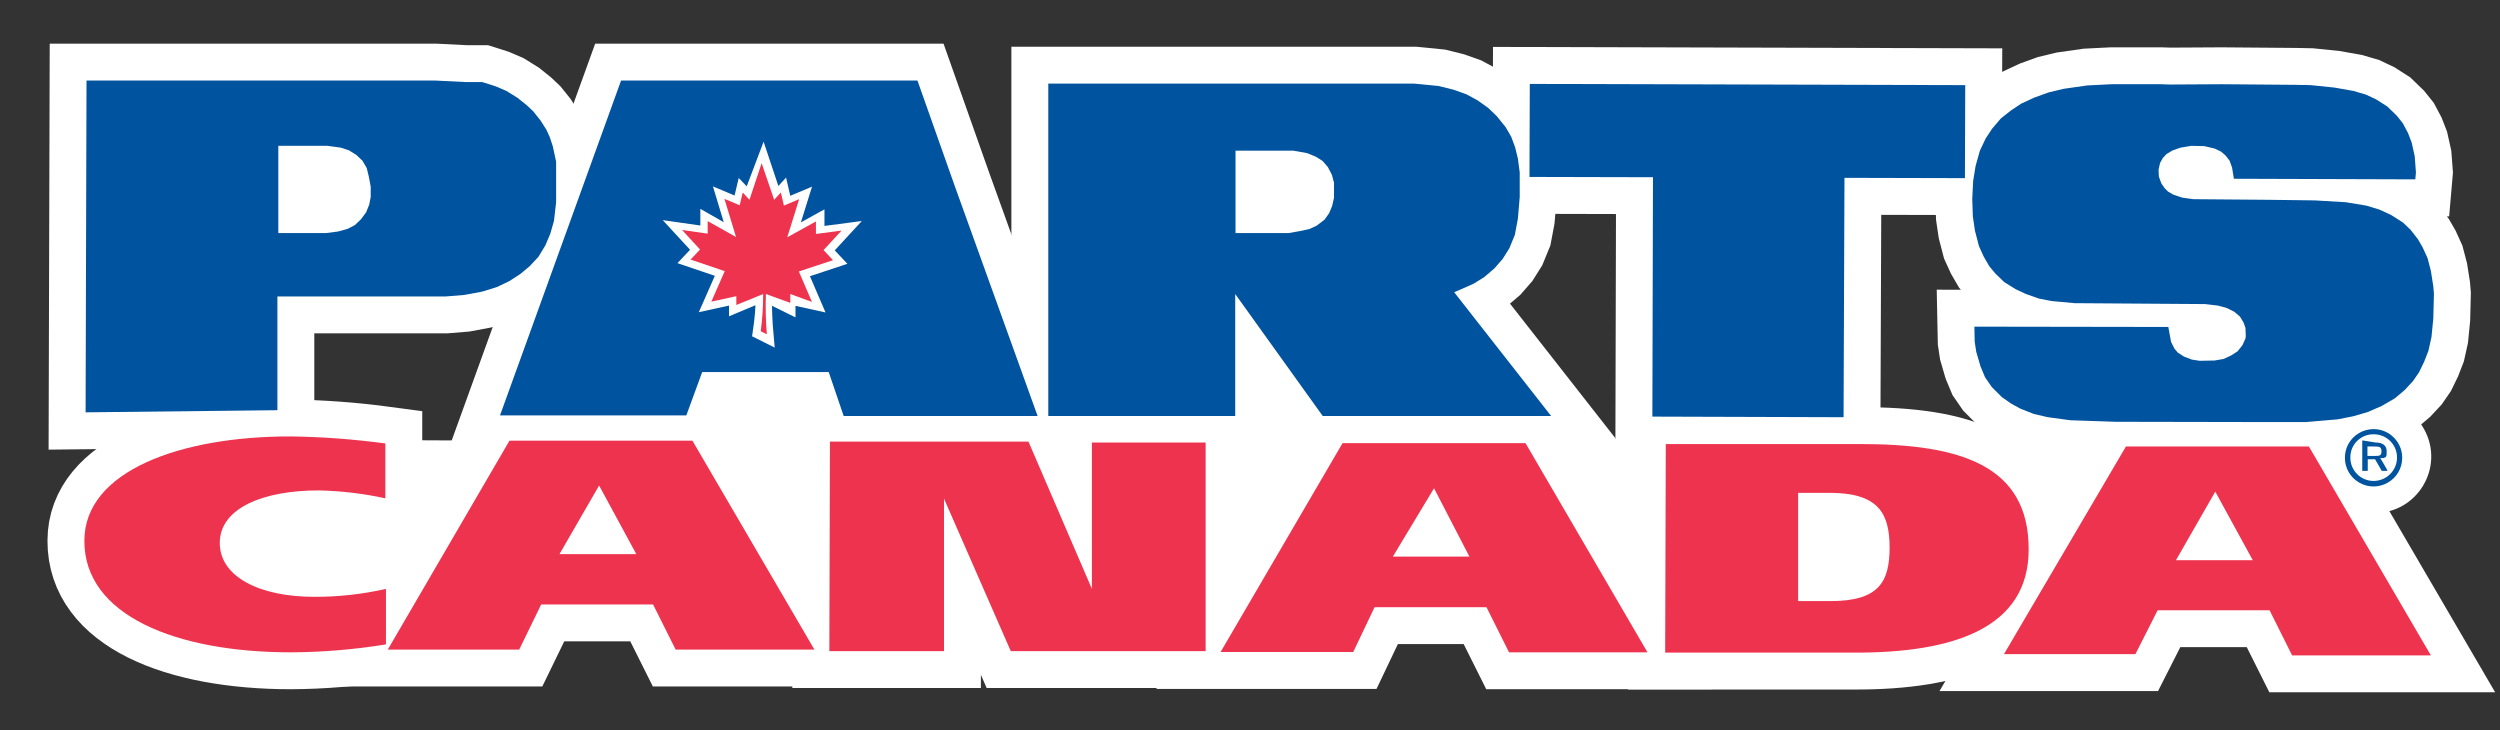
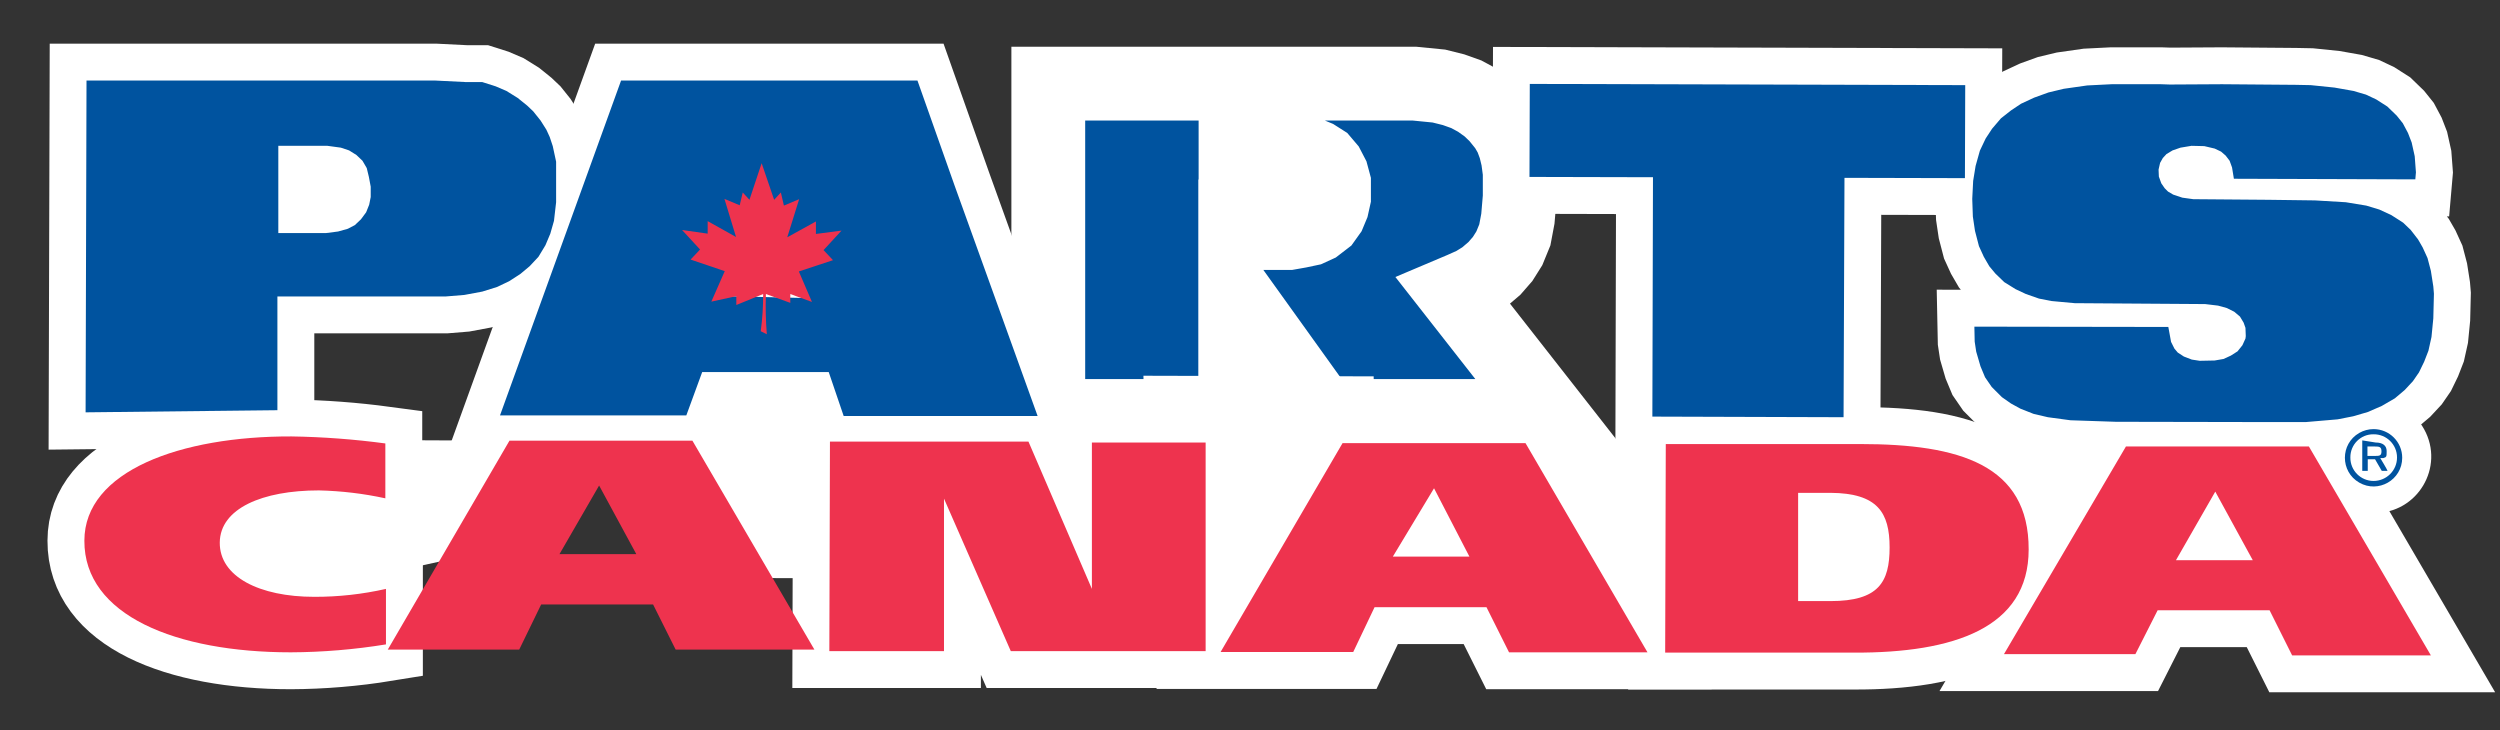
<svg xmlns="http://www.w3.org/2000/svg" id="Layer_1" data-name="Layer 1" viewBox="0 0 81.984 23.953">
  <rect x="0" y="0" width="81.984" height="23.953" fill="#333333" stroke="none" />
  <defs>
    <style>.cls-1{fill:none;}.cls-2,.cls-7{fill:#fff;}.cls-3,.cls-5{fill:#00539f;}.cls-3,.cls-4,.cls-7{stroke:#fff;}.cls-3,.cls-4{stroke-width:2.42px;}.cls-4,.cls-6{fill:#ee334e;}.cls-7{stroke-width:0.48px;}</style>
  </defs>
  <rect class="cls-1" width="83.52" height="36" x="-0.243" y="-5.498" />
  <rect class="cls-2" x="10.92" y="11.78" width="1.16" height="1.45" transform="matrix(0.002, -1, 1, 0.002, -2.013, 17.612)" />
  <rect class="cls-2" x="42.52" y="11.9" width="1.02" height="1.52" transform="matrix(0.004, -1, 1, 0.004, 29.217, 49.282)" />
  <polygon class="cls-3" points="74.557 13.842 69.387 13.832 67.897 13.782 67.157 13.682 66.687 13.572 66.257 13.402 65.947 13.232 65.647 13.022 65.317 12.692 65.097 12.372 64.947 12.012 64.807 11.532 64.757 11.202 64.747 10.712 71.107 10.722 71.197 11.212 71.307 11.432 71.417 11.562 71.617 11.692 71.877 11.792 72.137 11.832 72.627 11.822 72.917 11.772 73.157 11.662 73.377 11.522 73.537 11.322 73.637 11.102 73.647 11.022 73.637 10.752 73.577 10.582 73.457 10.382 73.267 10.222 73.027 10.102 72.737 10.022 72.317 9.972 68.037 9.942 67.277 9.872 66.867 9.792 66.437 9.642 66.097 9.482 65.727 9.252 65.437 8.972 65.237 8.732 65.057 8.422 64.897 8.072 64.767 7.572 64.697 7.102 64.677 6.522 64.707 5.932 64.787 5.442 64.927 4.942 65.117 4.542 65.327 4.222 65.617 3.882 65.947 3.622 66.277 3.402 66.707 3.202 67.177 3.032 67.677 2.912 68.447 2.802 69.247 2.762 70.867 2.762 71.157 2.772 72.867 2.762 75.277 2.782 75.777 2.792 76.557 2.872 77.177 2.982 77.587 3.102 77.927 3.262 78.287 3.492 78.597 3.792 78.797 4.042 78.967 4.362 79.087 4.672 79.187 5.122 79.227 5.652 79.207 5.882 73.257 5.862 73.197 5.492 73.117 5.272 72.987 5.102 72.837 4.972 72.627 4.872 72.287 4.792 71.867 4.782 71.507 4.842 71.247 4.932 71.047 5.052 70.927 5.182 70.837 5.342 70.787 5.562 70.797 5.792 70.877 6.012 70.987 6.172 71.097 6.282 71.267 6.382 71.567 6.482 71.927 6.532 74.397 6.552 75.917 6.572 76.927 6.632 77.597 6.742 78.027 6.872 78.417 7.052 78.807 7.302 79.057 7.542 79.297 7.852 79.447 8.112 79.607 8.462 79.717 8.882 79.797 9.392 79.817 9.632 79.797 10.442 79.737 11.052 79.637 11.502 79.497 11.862 79.327 12.212 79.127 12.502 78.857 12.792 78.537 13.062 78.107 13.312 77.647 13.512 77.167 13.652 76.657 13.752 75.607 13.842 74.557 13.842" />
  <polygon class="cls-3" points="54.187 13.662 54.207 5.812 50.157 5.802 50.167 2.752 64.447 2.792 64.437 5.842 60.487 5.832 60.457 13.682 54.187 13.662" />
  <path class="cls-3" d="M 27.667 13.642 L 27.177 12.202 L 23.027 12.202 L 22.507 13.622 L 16.397 13.622 L 20.367 2.642 L 30.087 2.642 L 31.307 6.092 L 34.027 13.642 Z M 26.347 9.772 L 25.127 5.982 L 23.847 9.712 Z" />
  <path class="cls-3" d="M 2.807 13.522 L 2.837 2.642 L 14.287 2.642 L 15.287 2.692 L 15.817 2.692 L 16.257 2.832 L 16.607 2.982 L 16.977 3.212 L 17.287 3.462 L 17.487 3.652 L 17.727 3.952 L 17.917 4.252 L 18.027 4.492 L 18.027 4.492 L 18.127 4.792 L 18.237 5.302 L 18.237 5.842 L 18.237 6.632 L 18.167 7.242 L 18.047 7.662 L 17.887 8.042 L 17.657 8.422 L 17.367 8.732 L 17.067 8.982 L 16.697 9.222 L 16.297 9.412 L 15.817 9.562 L 15.227 9.672 L 14.617 9.722 L 13.717 9.722 L 9.097 9.722 L 9.097 13.452 Z M 10.697 7.642 L 11.087 7.592 L 11.407 7.502 L 11.637 7.382 L 11.837 7.192 L 12.007 6.962 L 12.107 6.712 L 12.157 6.462 L 12.157 6.122 L 12.097 5.802 L 12.027 5.512 L 11.887 5.272 L 11.687 5.082 L 11.447 4.932 L 11.177 4.842 L 10.737 4.782 L 9.127 4.782 L 9.127 7.642 L 10.547 7.642 Z" />
  <path class="cls-3" d="M 43.377 13.642 L 40.507 9.642 L 40.507 13.642 L 34.377 13.642 L 34.377 2.742 L 46.377 2.742 L 47.187 2.822 L 47.667 2.942 L 48.087 3.092 L 48.457 3.292 L 48.807 3.542 L 49.087 3.812 L 49.377 4.172 L 49.557 4.482 L 49.687 4.832 L 49.777 5.202 L 49.837 5.652 L 49.837 6.462 L 49.777 7.172 L 49.677 7.702 L 49.497 8.142 L 49.277 8.492 L 49.007 8.802 L 48.667 9.092 L 48.327 9.302 L 47.947 9.472 L 47.687 9.582 L 50.867 13.642 Z M 42.267 7.642 L 42.607 7.582 L 42.937 7.512 L 43.177 7.402 L 43.437 7.202 L 43.587 6.992 L 43.687 6.752 L 43.747 6.482 L 43.747 6.202 L 43.747 5.992 L 43.677 5.732 L 43.547 5.482 L 43.377 5.282 L 43.157 5.142 L 42.867 5.022 L 42.417 4.942 L 40.517 4.942 L 40.517 7.642 Z" />
  <path class="cls-4" d="M 12.657 21.132 C 11.626 21.3 10.583 21.387 9.537 21.392 C 5.777 21.392 2.757 20.182 2.767 17.732 C 2.767 15.442 5.927 14.302 9.557 14.312 C 10.588 14.328 11.616 14.405 12.637 14.542 L 12.637 16.342 C 11.921 16.186 11.191 16.099 10.457 16.082 C 8.607 16.082 7.217 16.672 7.207 17.792 C 7.197 18.912 8.507 19.572 10.307 19.572 C 11.098 19.574 11.886 19.487 12.657 19.312 Z" />
-   <path class="cls-4" d="M 16.707 14.452 L 22.707 14.452 L 26.707 21.302 L 22.157 21.302 L 21.417 19.822 L 17.747 19.822 L 17.027 21.302 L 12.717 21.302 Z M 18.347 18.172 L 20.867 18.172 L 19.647 15.922 L 19.647 15.922 Z" />
  <path class="cls-4" d="M 27.217 14.482 L 33.727 14.482 L 35.807 19.312 L 35.807 19.312 L 35.807 14.512 L 39.537 14.512 L 39.537 21.352 L 33.147 21.352 L 30.957 16.352 L 30.957 16.352 L 30.957 21.352 L 27.197 21.352 Z" />
  <path class="cls-4" d="M 44.027 14.532 L 50.027 14.532 L 54.027 21.392 L 49.487 21.392 L 48.747 19.912 L 45.077 19.912 L 44.377 21.382 L 40.027 21.382 Z M 45.677 18.252 L 48.187 18.252 L 47.027 16.012 L 47.027 16.012 Z" />
  <path class="cls-4" d="M 54.627 14.562 L 61.007 14.562 C 64.257 14.562 66.537 15.242 66.527 18.022 C 66.527 20.602 64.057 21.412 60.807 21.402 L 54.607 21.402 Z M 58.967 19.712 L 60.027 19.712 C 61.607 19.712 61.967 19.092 61.967 17.952 C 61.967 16.812 61.577 16.172 60.027 16.162 L 58.967 16.162 Z" />
  <path class="cls-4" d="M 69.717 14.642 L 75.717 14.642 L 79.717 21.492 L 75.167 21.492 L 74.427 20.012 L 70.757 20.012 L 70.027 21.452 L 65.717 21.452 Z M 71.357 18.372 L 73.877 18.372 L 72.647 16.122 L 72.647 16.122 Z" />
  <path class="cls-2" d="M 77.847 16.822 C 79.271 16.845 80.186 15.318 79.494 14.073 C 78.802 12.829 77.022 12.8 76.291 14.021 C 76.118 14.309 76.027 14.637 76.027 14.972 C 76.027 15.982 76.837 16.806 77.847 16.822 Z" />
  <path class="cls-5" d="M 78.777 15.012 C 78.777 15.736 77.994 16.188 77.367 15.826 C 76.741 15.464 76.741 14.56 77.367 14.198 C 77.51 14.116 77.672 14.072 77.837 14.072 C 78.357 14.072 78.777 14.493 78.777 15.012 Z M 77.907 14.512 C 78.137 14.512 78.267 14.612 78.267 14.792 C 78.267 14.972 78.267 14.992 78.157 15.022 L 78.057 15.022 C 78.057 15.022 78.277 15.382 78.297 15.442 L 78.107 15.442 L 77.887 15.062 L 77.647 15.062 L 77.647 15.442 L 77.467 15.442 L 77.467 14.442 Z M 77.637 14.952 L 77.857 14.952 C 78.027 14.952 78.097 14.952 78.097 14.802 C 78.097 14.652 78.027 14.642 77.877 14.642 L 77.637 14.642 Z M 77.077 15.002 C 77.072 15.426 77.414 15.772 77.837 15.772 C 78.263 15.772 78.607 15.427 78.607 15.002 C 78.607 14.578 78.261 14.236 77.837 14.242 C 77.415 14.236 77.072 14.58 77.077 15.002 Z" />
  <rect class="cls-2" x="22.65" y="17.77" width="7.11" height="7.98" transform="matrix(0.003, -1, 1, 0.003, 3.387, 41.542)" />
  <polygon class="cls-2" points="45.177 18.582 45.047 12.342 37.497 12.322 37.627 18.562 45.177 18.582" />
  <rect class="cls-2" x="51.6" y="20.24" width="4.5" height="5.81" transform="matrix(0.003, -1, 1, 0.003, 29.557, 70.562)" />
  <rect class="cls-2" x="66.84" y="19.85" width="3.34" height="3.77" transform="matrix(0.003, -1, 1, 0.003, 45.597, 83.822)" />
  <polygon class="cls-2" points="16.727 17.912 16.707 14.452 8.177 14.412 8.157 19.782 16.727 17.912" />
  <rect class="cls-2" x="60.08" y="22.52" width="2.76" height="3.92" transform="matrix(0.003, -1, 1, 0.003, 35.837, 79.512)" />
  <polygon class="cls-5" points="74.557 13.842 69.387 13.832 67.897 13.782 67.157 13.682 66.687 13.572 66.257 13.402 65.947 13.232 65.647 13.022 65.317 12.692 65.097 12.372 64.947 12.012 64.807 11.532 64.757 11.202 64.747 10.712 71.107 10.722 71.197 11.212 71.307 11.432 71.417 11.562 71.617 11.692 71.877 11.792 72.137 11.832 72.627 11.822 72.917 11.772 73.157 11.662 73.377 11.522 73.537 11.322 73.637 11.102 73.647 11.022 73.637 10.752 73.577 10.582 73.457 10.382 73.267 10.222 73.027 10.102 72.737 10.022 72.317 9.972 68.037 9.942 67.277 9.872 66.867 9.792 66.437 9.642 66.097 9.482 65.727 9.252 65.437 8.972 65.237 8.732 65.057 8.422 64.897 8.072 64.767 7.572 64.697 7.102 64.677 6.522 64.707 5.932 64.787 5.442 64.927 4.942 65.117 4.542 65.327 4.222 65.617 3.882 65.947 3.622 66.277 3.402 66.707 3.202 67.177 3.032 67.677 2.912 68.447 2.802 69.247 2.762 70.867 2.762 71.157 2.772 72.867 2.762 75.277 2.782 75.777 2.792 76.557 2.872 77.177 2.982 77.587 3.102 77.927 3.262 78.287 3.492 78.597 3.792 78.797 4.042 78.967 4.362 79.087 4.672 79.187 5.122 79.227 5.652 79.207 5.882 73.257 5.862 73.197 5.492 73.117 5.272 72.987 5.102 72.837 4.972 72.627 4.872 72.287 4.792 71.867 4.782 71.507 4.842 71.247 4.932 71.047 5.052 70.927 5.182 70.837 5.342 70.787 5.562 70.797 5.792 70.877 6.012 70.987 6.172 71.097 6.282 71.267 6.382 71.567 6.482 71.927 6.532 74.397 6.552 75.917 6.572 76.927 6.632 77.597 6.742 78.027 6.872 78.417 7.052 78.807 7.302 79.057 7.542 79.297 7.852 79.447 8.112 79.607 8.462 79.717 8.882 79.797 9.392 79.817 9.632 79.797 10.442 79.737 11.052 79.637 11.502 79.497 11.862 79.327 12.212 79.127 12.502 78.857 12.792 78.537 13.062 78.107 13.312 77.647 13.512 77.167 13.652 76.657 13.752 75.607 13.842 74.557 13.842" />
  <polygon class="cls-5" points="54.187 13.662 54.207 5.812 50.157 5.802 50.167 2.752 64.447 2.792 64.437 5.842 60.487 5.832 60.457 13.682 54.187 13.662" />
  <path class="cls-5" d="M 27.667 13.642 L 27.177 12.202 L 23.027 12.202 L 22.507 13.622 L 16.397 13.622 L 20.367 2.642 L 30.087 2.642 L 31.307 6.092 L 34.027 13.642 Z M 26.347 9.772 L 25.127 5.982 L 23.847 9.712 Z" />
  <path class="cls-5" d="M 2.807 13.522 L 2.837 2.642 L 14.287 2.642 L 15.287 2.692 L 15.817 2.692 L 16.257 2.832 L 16.607 2.982 L 16.977 3.212 L 17.287 3.462 L 17.487 3.652 L 17.727 3.952 L 17.917 4.252 L 18.027 4.492 L 18.027 4.492 L 18.127 4.792 L 18.237 5.302 L 18.237 5.842 L 18.237 6.632 L 18.167 7.242 L 18.047 7.662 L 17.887 8.042 L 17.657 8.422 L 17.367 8.732 L 17.067 8.982 L 16.697 9.222 L 16.297 9.412 L 15.817 9.562 L 15.227 9.672 L 14.617 9.722 L 13.717 9.722 L 9.097 9.722 L 9.097 13.452 Z M 10.697 7.642 L 11.087 7.592 L 11.407 7.502 L 11.637 7.382 L 11.837 7.192 L 12.007 6.962 L 12.107 6.712 L 12.157 6.462 L 12.157 6.122 L 12.097 5.802 L 12.027 5.512 L 11.887 5.272 L 11.687 5.082 L 11.447 4.932 L 11.177 4.842 L 10.737 4.782 L 9.127 4.782 L 9.127 7.642 L 10.547 7.642 Z" />
-   <path class="cls-5" d="M 43.377 13.642 L 40.507 9.642 L 40.507 13.642 L 34.377 13.642 L 34.377 2.742 L 46.377 2.742 L 47.187 2.822 L 47.667 2.942 L 48.087 3.092 L 48.457 3.292 L 48.807 3.542 L 49.087 3.812 L 49.377 4.172 L 49.557 4.482 L 49.687 4.832 L 49.777 5.202 L 49.837 5.652 L 49.837 6.462 L 49.777 7.172 L 49.677 7.702 L 49.497 8.142 L 49.277 8.492 L 49.007 8.802 L 48.667 9.092 L 48.327 9.302 L 47.947 9.472 L 47.687 9.582 L 50.867 13.642 Z M 42.267 7.642 L 42.607 7.582 L 42.937 7.512 L 43.177 7.402 L 43.437 7.202 L 43.587 6.992 L 43.687 6.752 L 43.747 6.482 L 43.747 6.202 L 43.747 5.992 L 43.677 5.732 L 43.547 5.482 L 43.377 5.282 L 43.157 5.142 L 42.867 5.022 L 42.417 4.942 L 40.517 4.942 L 40.517 7.642 Z" />
  <path class="cls-6" d="M 12.657 21.132 C 11.626 21.3 10.583 21.387 9.537 21.392 C 5.777 21.392 2.757 20.182 2.767 17.732 C 2.767 15.442 5.927 14.302 9.557 14.312 C 10.588 14.328 11.616 14.405 12.637 14.542 L 12.637 16.342 C 11.921 16.186 11.191 16.099 10.457 16.082 C 8.607 16.082 7.217 16.672 7.207 17.792 C 7.197 18.912 8.507 19.572 10.307 19.572 C 11.098 19.574 11.886 19.487 12.657 19.312 Z" />
  <path class="cls-6" d="M 16.707 14.452 L 22.707 14.452 L 26.707 21.302 L 22.157 21.302 L 21.417 19.822 L 17.747 19.822 L 17.027 21.302 L 12.717 21.302 Z M 18.347 18.172 L 20.867 18.172 L 19.647 15.922 L 19.647 15.922 Z" />
  <path class="cls-6" d="M 27.217 14.482 L 33.727 14.482 L 35.807 19.312 L 35.807 19.312 L 35.807 14.512 L 39.537 14.512 L 39.537 21.352 L 33.147 21.352 L 30.957 16.352 L 30.957 16.352 L 30.957 21.352 L 27.197 21.352 Z" />
  <path class="cls-6" d="M 44.027 14.532 L 50.027 14.532 L 54.027 21.392 L 49.487 21.392 L 48.747 19.912 L 45.077 19.912 L 44.377 21.382 L 40.027 21.382 Z M 45.677 18.252 L 48.187 18.252 L 47.027 16.012 L 47.027 16.012 Z" />
  <path class="cls-6" d="M 54.627 14.562 L 61.007 14.562 C 64.257 14.562 66.537 15.242 66.527 18.022 C 66.527 20.602 64.057 21.412 60.807 21.402 L 54.607 21.402 Z M 58.967 19.712 L 60.027 19.712 C 61.607 19.712 61.967 19.092 61.967 17.952 C 61.967 16.812 61.577 16.172 60.027 16.162 L 58.967 16.162 Z" />
  <path class="cls-6" d="M 69.717 14.642 L 75.717 14.642 L 79.717 21.492 L 75.167 21.492 L 74.427 20.012 L 70.757 20.012 L 70.027 21.452 L 65.717 21.452 Z M 71.357 18.372 L 73.877 18.372 L 72.647 16.122 L 72.647 16.122 Z" />
-   <path class="cls-7" d="M 25.127 10.992 L 24.927 10.892 C 24.989 10.478 25.023 10.061 25.027 9.642 L 24.147 10.012 L 24.147 9.722 L 23.327 9.902 L 23.767 8.902 L 22.647 8.522 L 22.957 8.192 L 22.367 7.552 L 23.207 7.672 L 23.207 7.262 L 24.137 7.792 L 23.757 6.532 L 24.257 6.742 L 24.357 6.322 L 24.577 6.552 L 25.027 5.362 L 25.427 6.562 L 25.647 6.322 L 25.747 6.752 L 26.247 6.542 L 25.857 7.792 L 26.797 7.272 L 26.797 7.682 L 27.637 7.572 L 27.047 8.212 L 27.357 8.542 L 26.237 8.912 L 26.667 9.912 L 25.847 9.732 L 25.847 10.022 L 25.077 9.642 C 25.07 10.093 25.086 10.543 25.127 10.992 Z" />
  <path class="cls-6" d="M 25.147 10.962 L 24.947 10.862 C 25.002 10.458 25.028 10.05 25.027 9.642 L 24.147 10.002 L 24.147 9.712 L 23.327 9.892 L 23.767 8.892 L 22.647 8.512 L 22.957 8.182 L 22.367 7.542 L 23.207 7.662 L 23.207 7.252 L 24.137 7.772 L 23.757 6.522 L 24.257 6.732 L 24.357 6.312 L 24.577 6.552 L 24.977 5.352 L 25.387 6.552 L 25.607 6.312 L 25.707 6.742 L 26.207 6.532 L 25.817 7.782 L 26.757 7.262 L 26.757 7.672 L 27.597 7.562 L 27.007 8.202 L 27.317 8.532 L 26.197 8.902 L 26.627 9.902 L 25.917 9.642 L 25.917 9.932 L 25.117 9.642 C 25.101 10.082 25.111 10.523 25.147 10.962 Z" />
</svg>